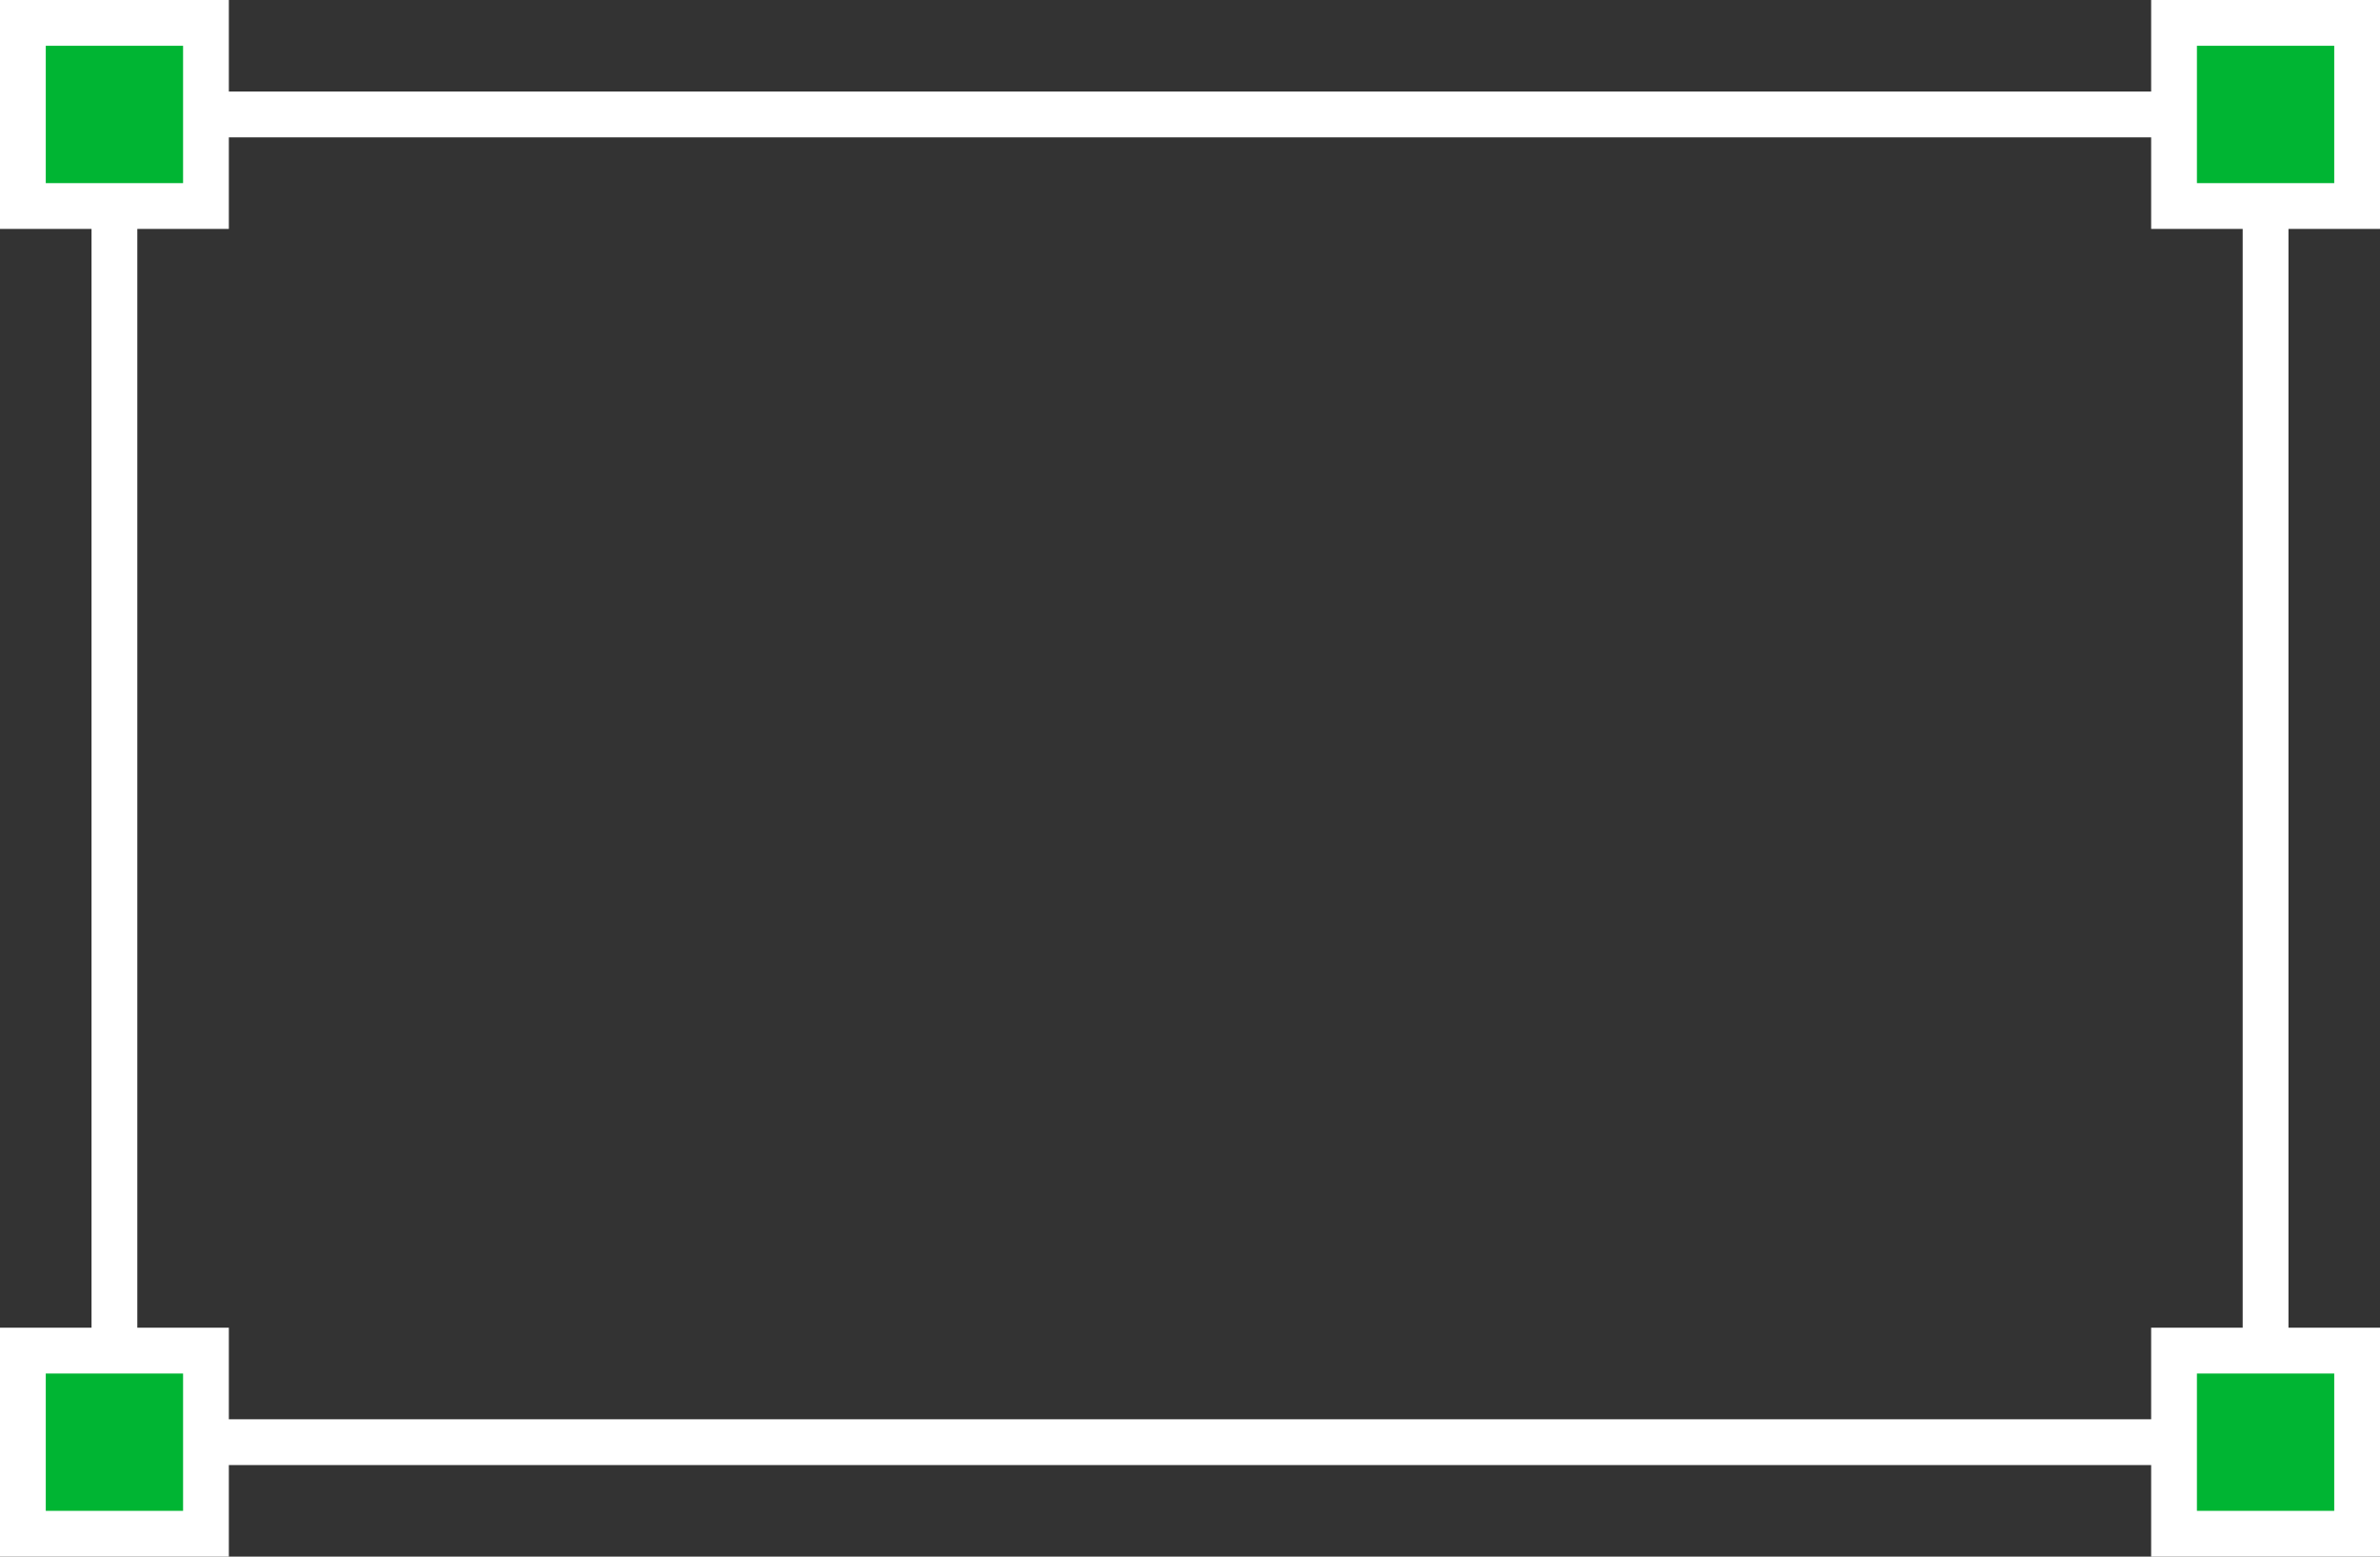
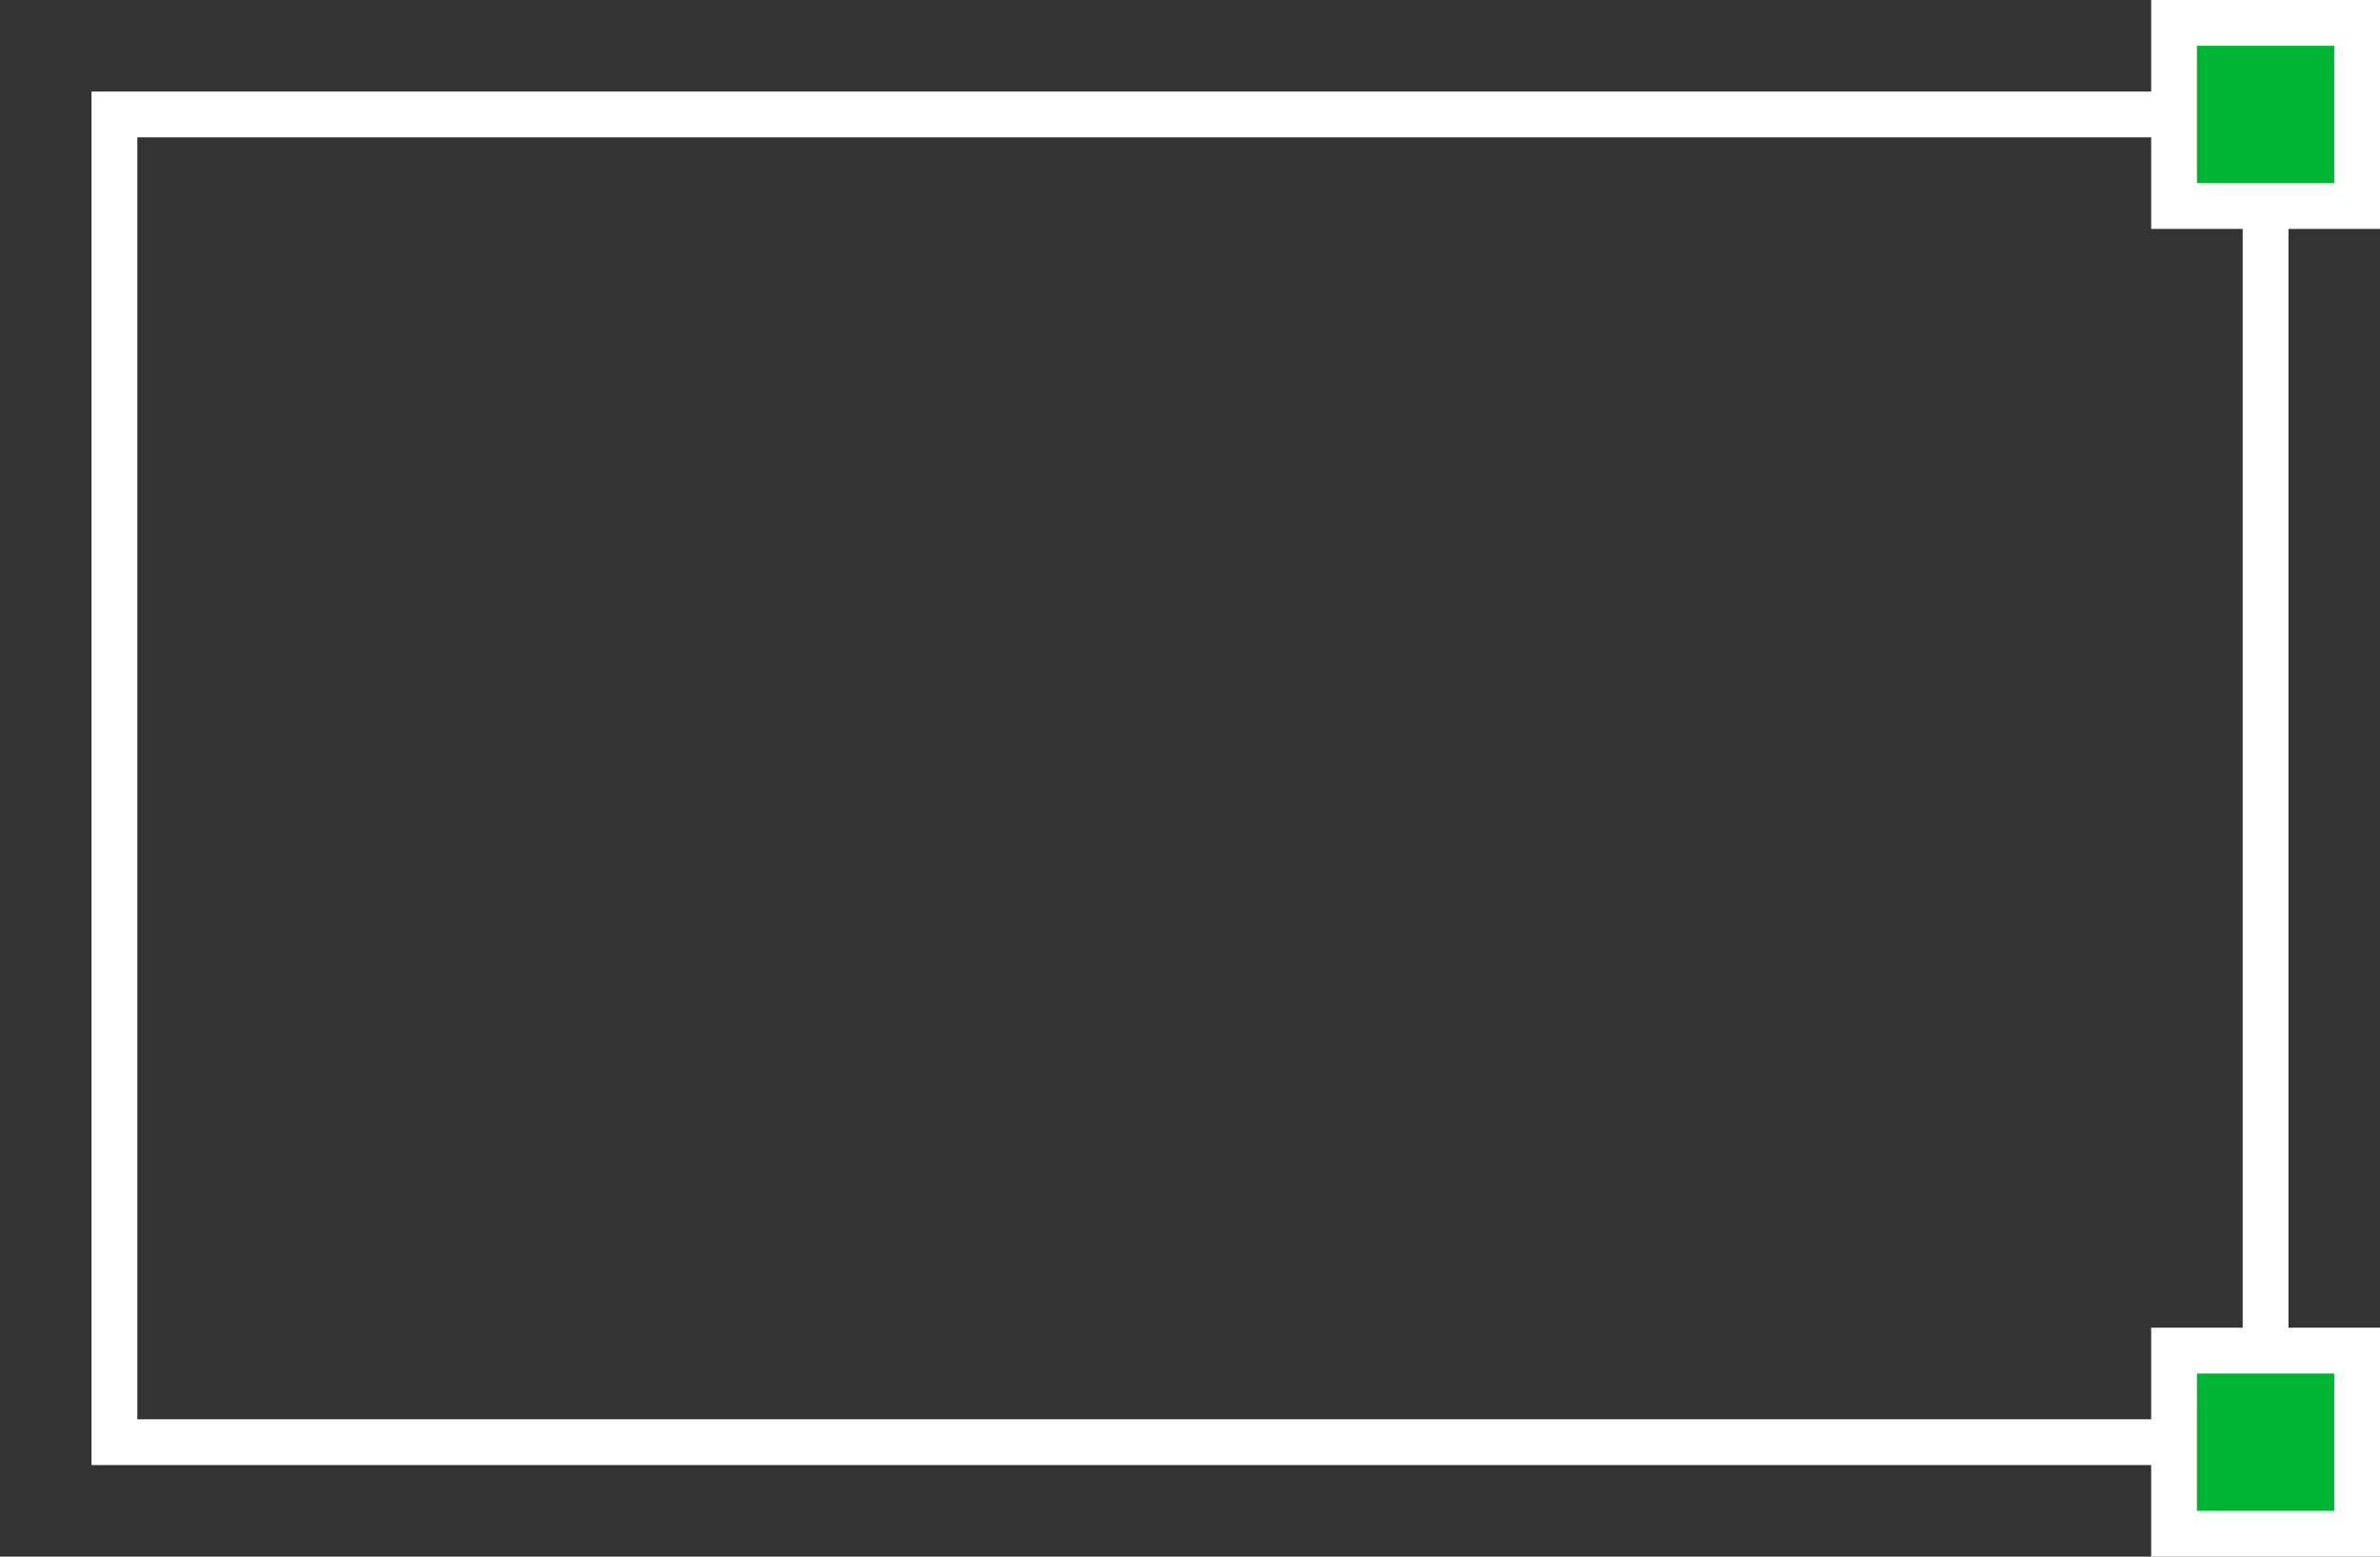
<svg xmlns="http://www.w3.org/2000/svg" width="104" height="68" viewBox="0 0 104 68" fill="none">
  <rect x="0" y="0" width="104" height="68" fill="#333333" stroke="none" />
  <rect x="5" y="5" width="94" height="58" stroke="white" stroke-width="2" />
-   <rect x="1" y="1" width="8" height="8" fill="#00B533" stroke="white" stroke-width="2" />
-   <rect x="1" y="59" width="8" height="8" fill="#00B533" stroke="white" stroke-width="2" />
  <rect x="95" y="1" width="8" height="8" fill="#00B533" stroke="white" stroke-width="2" />
  <rect x="95" y="59" width="8" height="8" fill="#00B533" stroke="white" stroke-width="2" />
</svg>